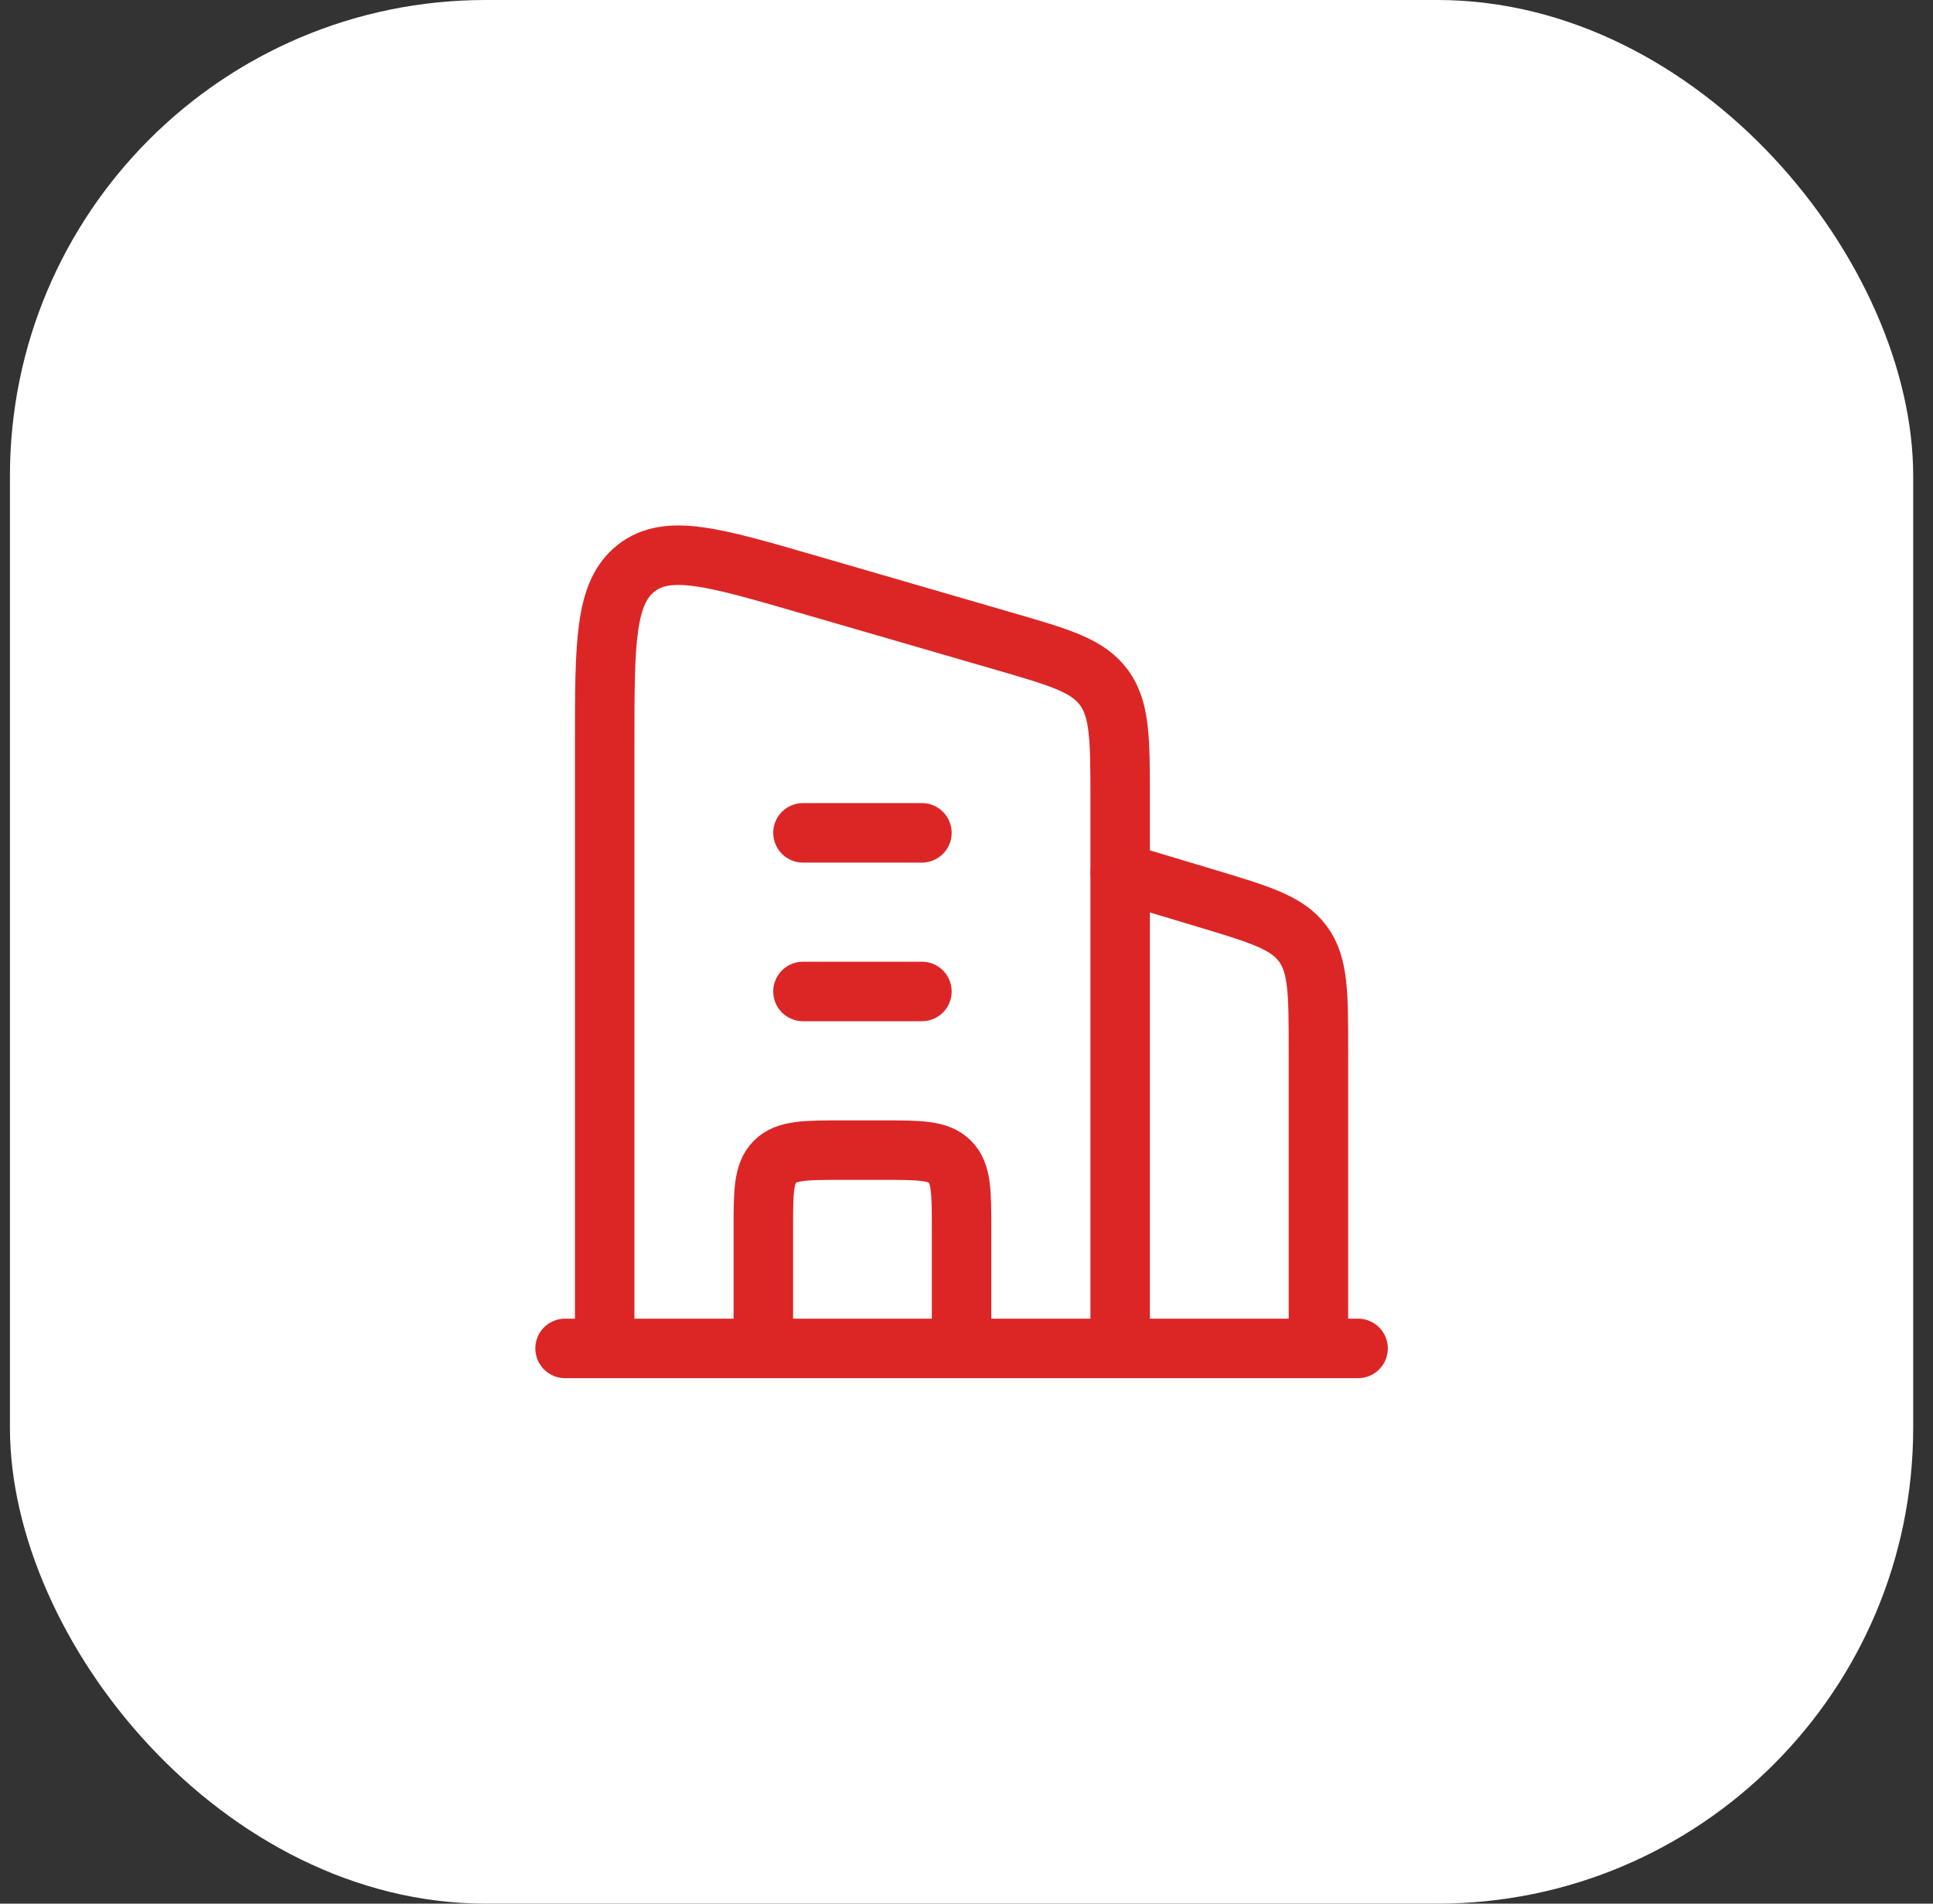
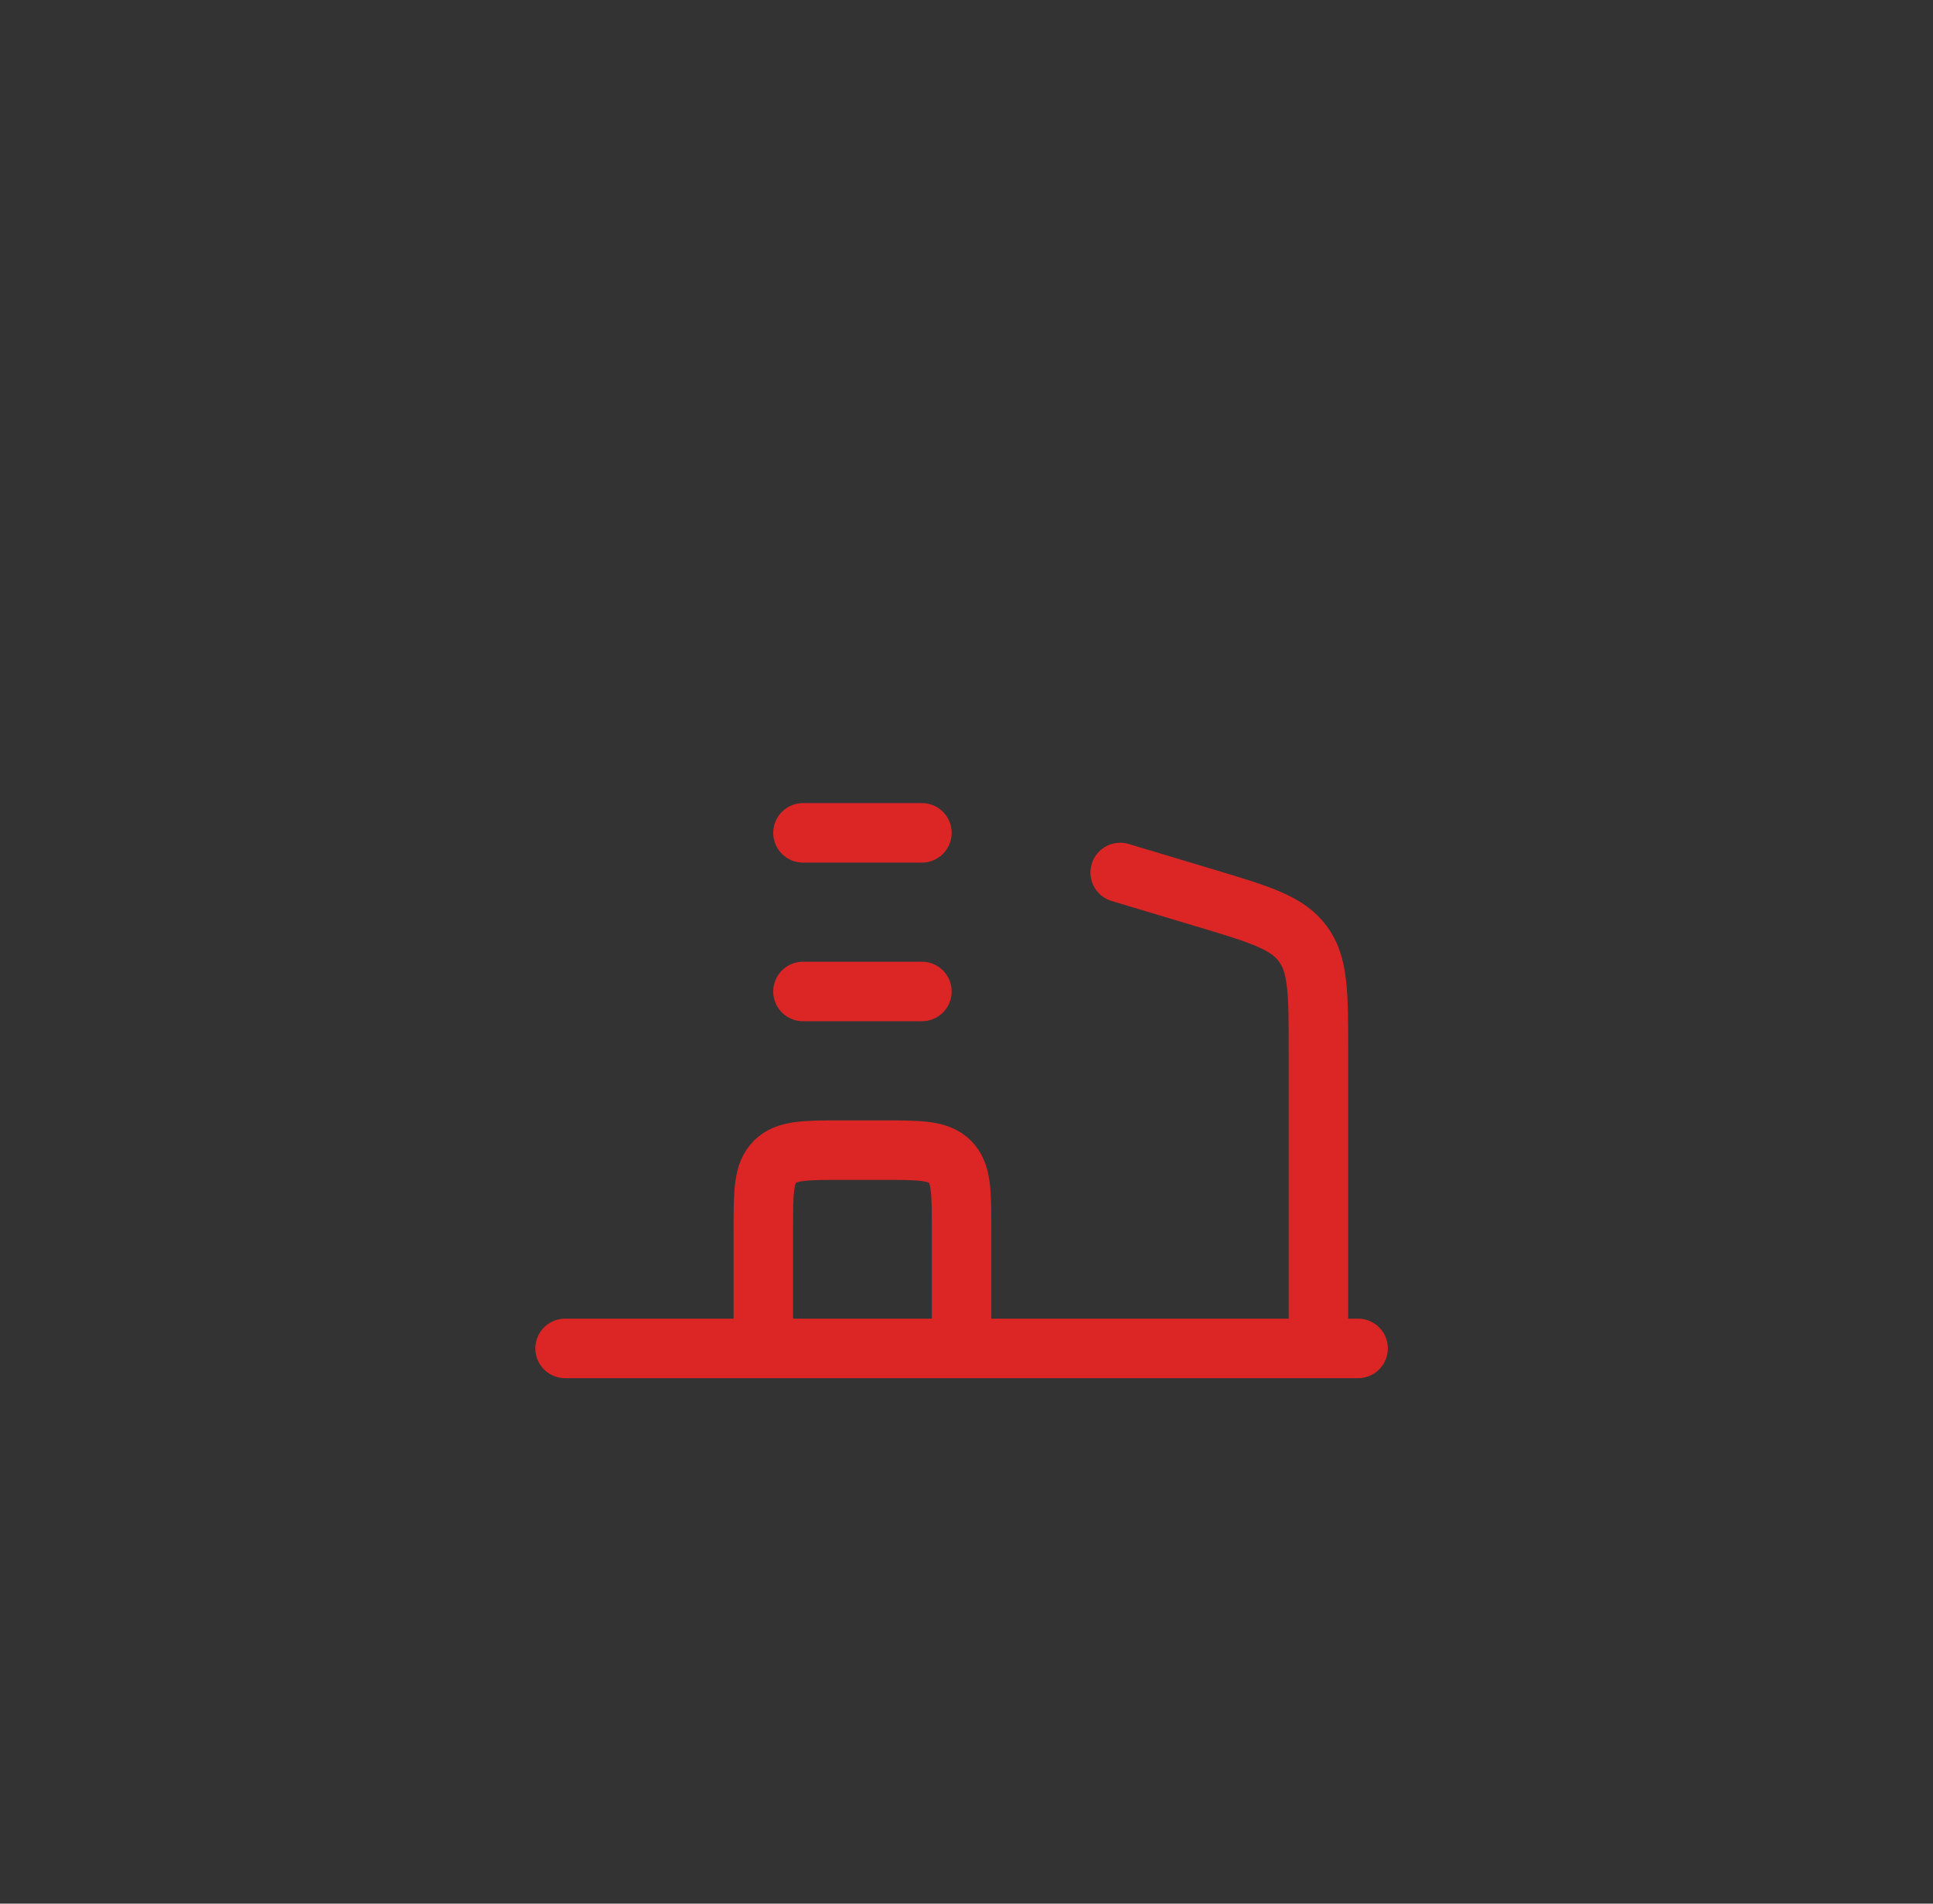
<svg xmlns="http://www.w3.org/2000/svg" width="65" height="64" viewBox="0 0 65 64" fill="none">
  <rect x="0" y="0" width="65" height="64" fill="#333333" stroke="none" />
-   <rect x="0.334" width="64" height="64" rx="16" fill="white" />
  <path d="M37.668 29.333L40.534 30.193C42.365 30.743 43.281 31.017 43.808 31.727C44.334 32.433 44.334 33.391 44.334 35.301V45.333M27.001 28H31.001M27.001 33.333H31.001M32.334 45.333V41.333C32.334 40.076 32.334 39.448 31.944 39.057C31.553 38.667 30.925 38.667 29.668 38.667H28.334C27.077 38.667 26.449 38.667 26.058 39.057C25.668 39.448 25.668 40.076 25.668 41.333V45.333M19.001 45.333H45.668" stroke="#DC2626" stroke-width="2" stroke-linecap="round" stroke-linejoin="round" />
-   <path d="M20.334 45.333V24.956C20.334 21.609 20.334 19.934 21.389 19.104C22.443 18.273 23.997 18.725 27.105 19.626L33.771 21.561C35.646 22.105 36.583 22.377 37.125 23.119C37.667 23.861 37.667 24.87 37.667 26.892V45.333" stroke="#DC2626" stroke-width="2" stroke-linecap="round" stroke-linejoin="round" />
</svg>